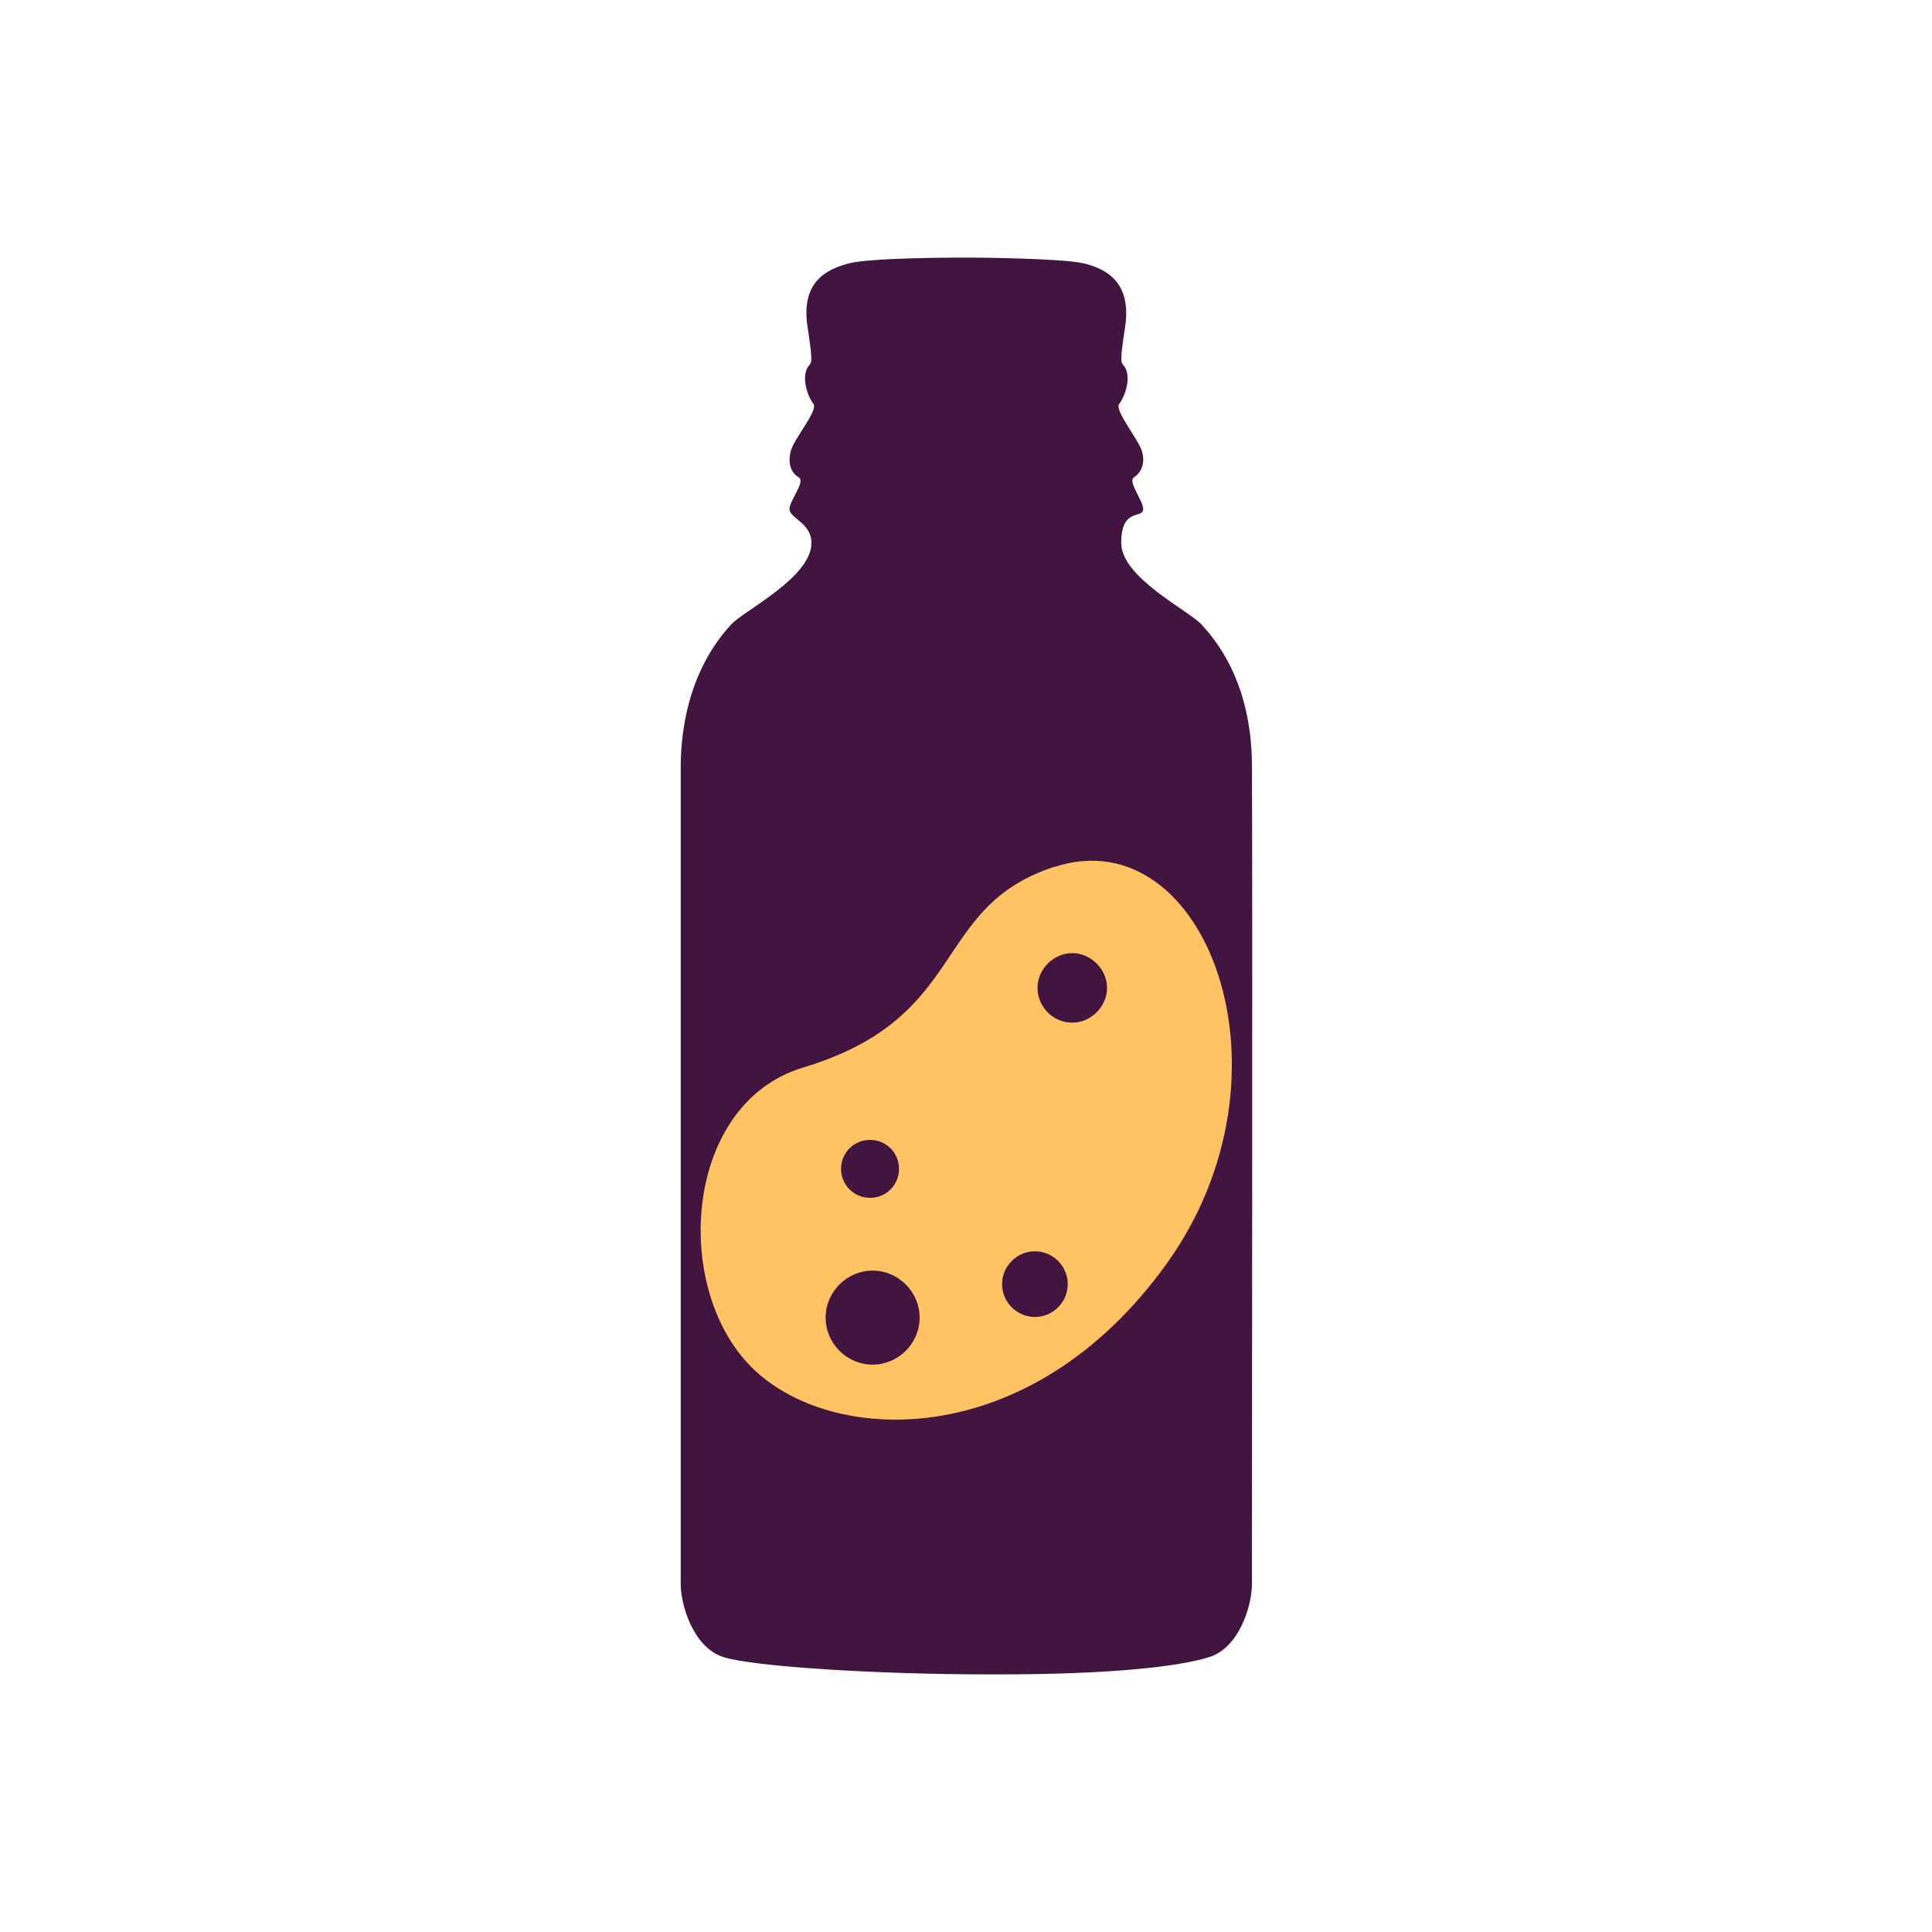
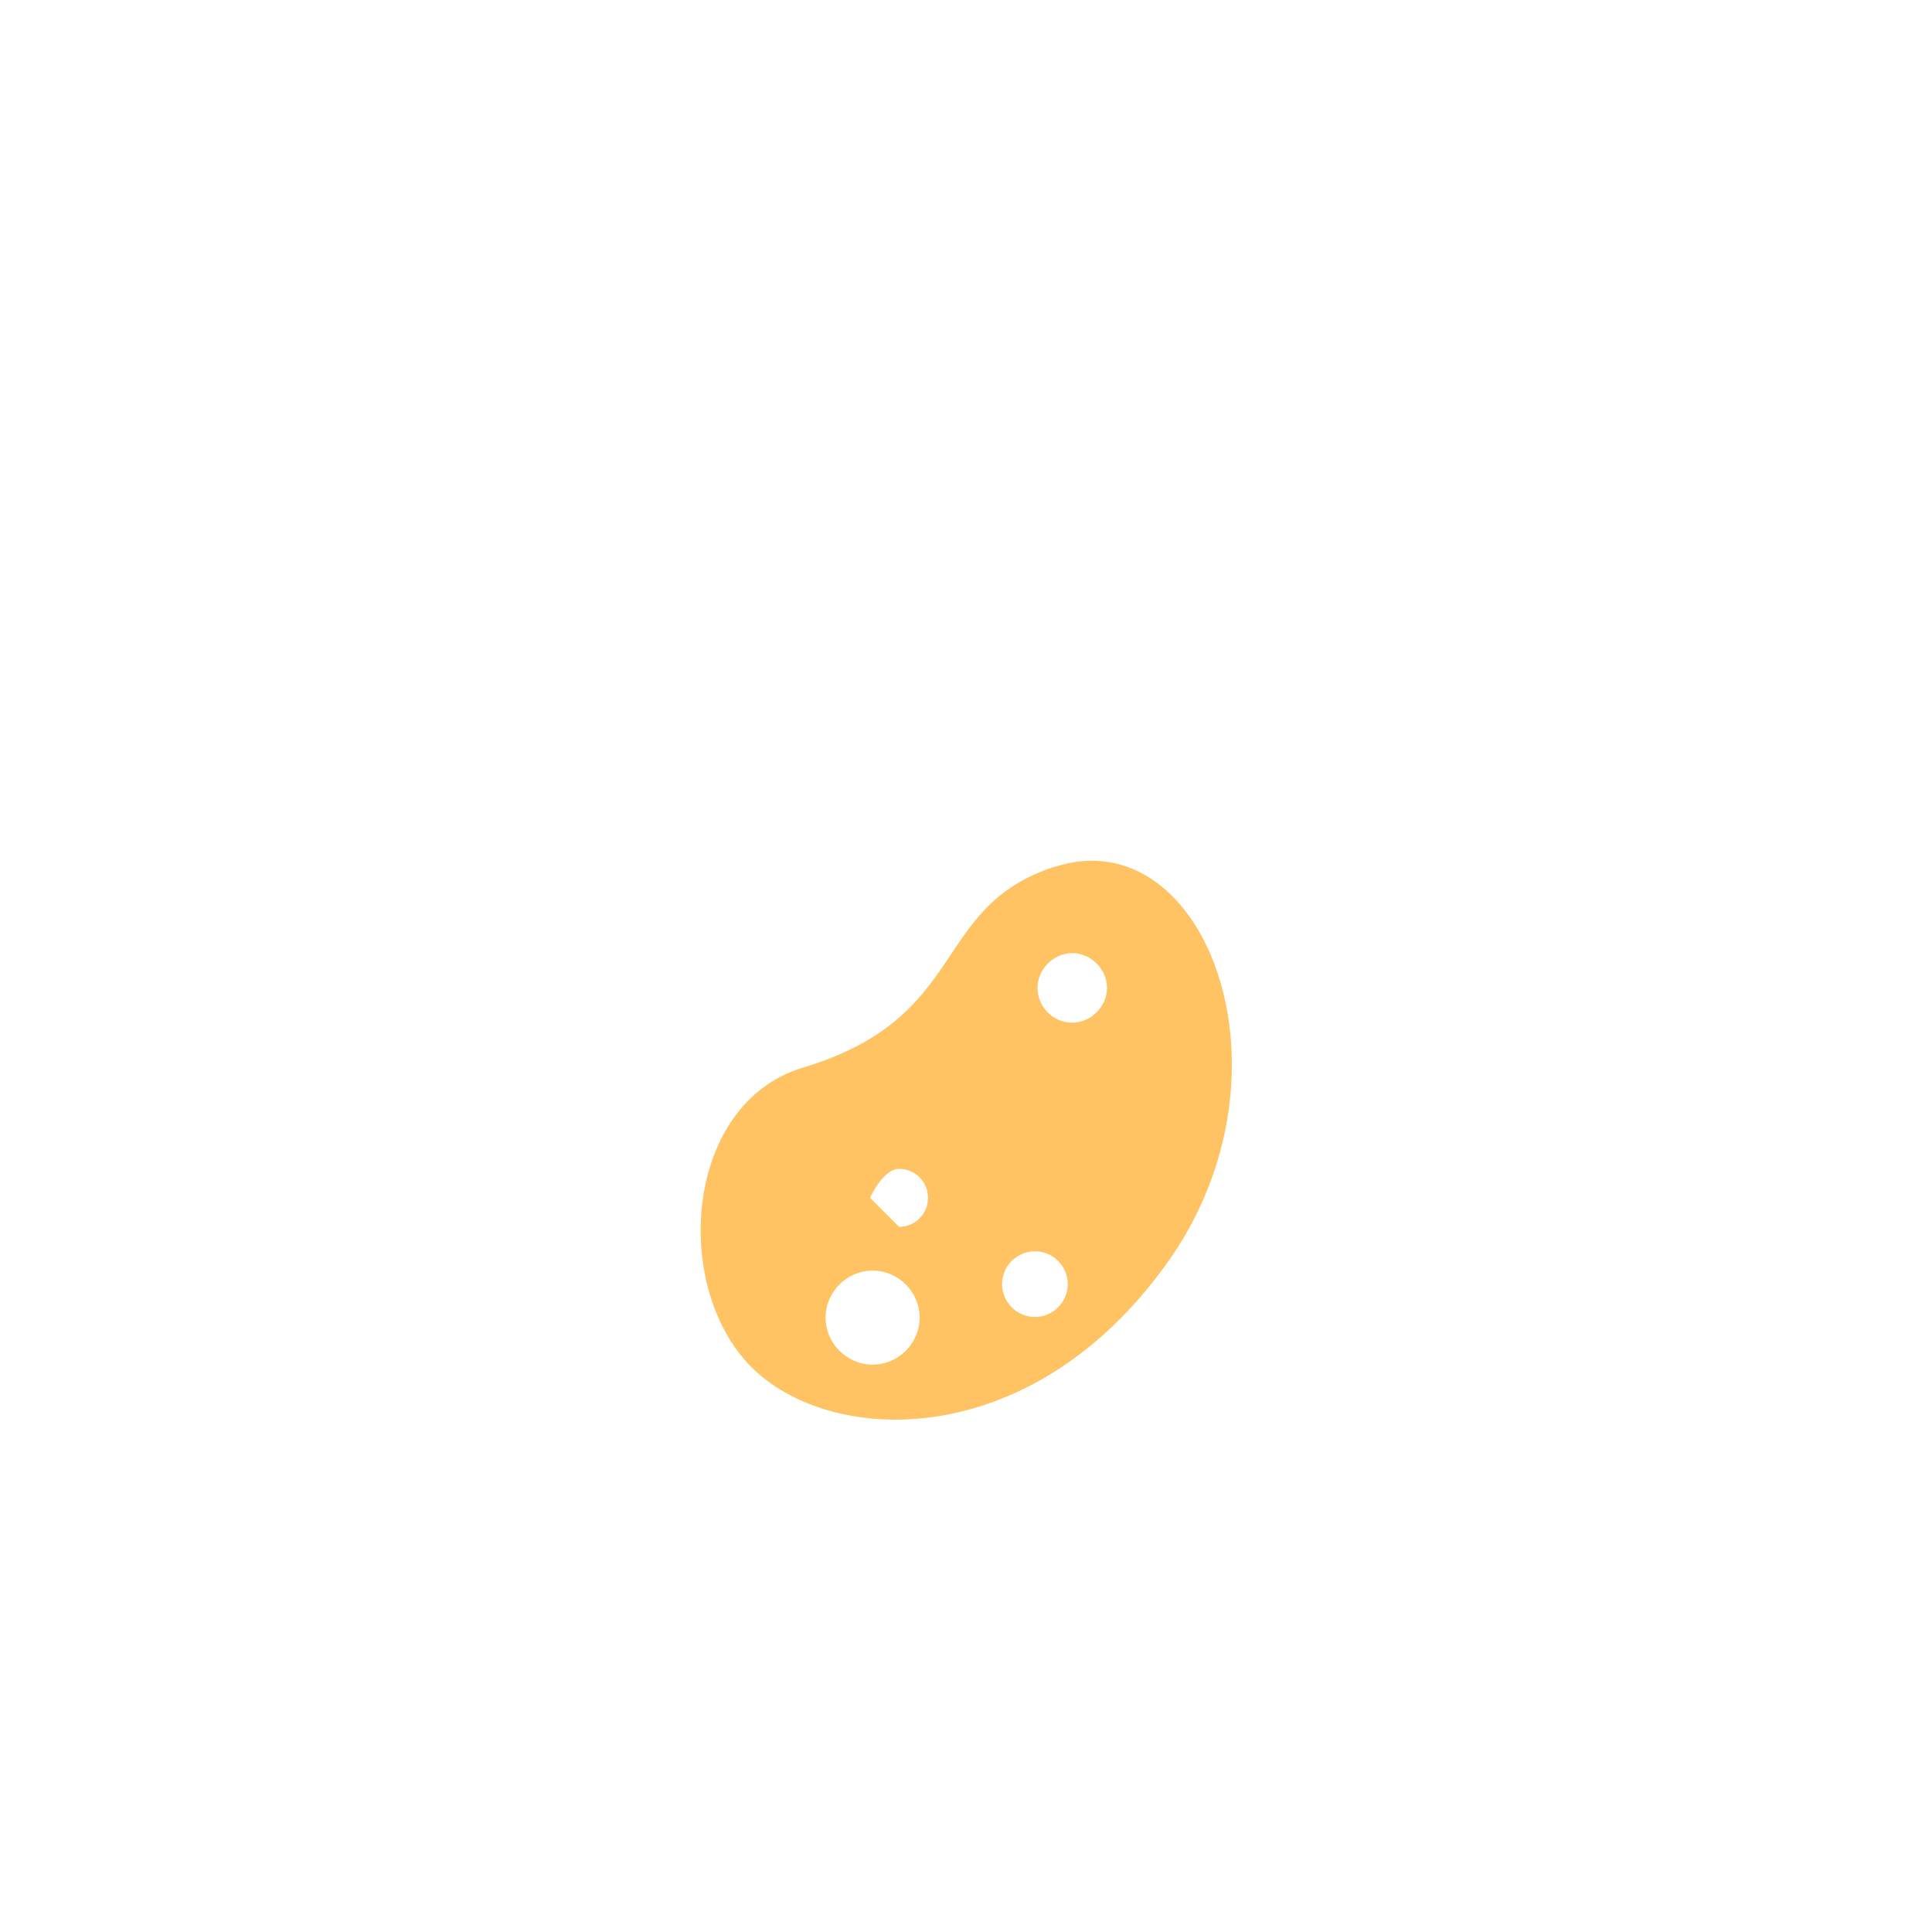
<svg xmlns="http://www.w3.org/2000/svg" version="1.1" viewBox="0 0 300 300">
  <defs>
    <style>
      .cls-1 {
        fill: #ffc364;
      }

      .cls-2 {
        fill: #421540;
      }
    </style>
  </defs>
  <g>
    <g id="Layer_1">
      <g id="Layer_1-2" data-name="Layer_1">
        <g id="Layer_1-2">
-           <path class="cls-2" d="M154.9,260c17.5,0,28.2-1.2,32.9-2.7s6.6-8.1,6.6-11.3.1-114.4,0-127.3c-.1-13-5.8-19.5-7.8-21.7s-12.5-7.3-12.5-12.7,3.2-3.8,3.4-5.1-2.5-4.4-1.4-5.1,1.8-2.2,1.2-4.1-4.3-6.3-3.5-7.3,1.7-3.5,1.1-5.2-1.3.4-.2-6.7-3.1-9.1-6.4-9.9-16.9-.9-16.9-.9h-2.7s-13.5,0-16.9.9-7.5,2.8-6.4,9.9c1.1,7.1.4,5-.2,6.7s.3,4.2,1.1,5.2-3,5.4-3.5,7.3,0,3.4,1.2,4.1-1.6,3.8-1.4,5.1,3.4,2.1,3.4,5.1c0,5.4-10.5,10.5-12.5,12.7s-7.6,8.8-7.8,21.7v127.3c0,3.1,1.9,9.8,6.6,11.3,4.7,1.5,23.9,2.7,41.4,2.7h1.2,0Z" />
-           <path class="cls-1" d="M163.7,134.6c-19.3,6.3-13,23.4-39.1,31.2-18.3,5.6-20.3,33.8-8.1,46.3s43.4,13.7,64.6-15.8c21.3-29.5,6.1-69.3-17.3-61.7h-.2ZM135.5,211.9c-4,0-7.3-3.3-7.3-7.3s3.3-7.3,7.3-7.3,7.3,3.3,7.3,7.3-3.3,7.3-7.3,7.3ZM135.1,186c-2.5,0-4.5-2-4.5-4.5s2-4.5,4.5-4.5,4.5,2,4.5,4.5-2,4.5-4.5,4.5ZM160.7,204.5c-2.8,0-5.1-2.3-5.1-5.1s2.3-5.1,5.1-5.1,5.1,2.3,5.1,5.1-2.3,5.1-5.1,5.1ZM166.5,158.8c-3,0-5.4-2.5-5.4-5.4s2.5-5.4,5.4-5.4,5.4,2.5,5.4,5.4-2.5,5.4-5.4,5.4Z" />
+           <path class="cls-1" d="M163.7,134.6c-19.3,6.3-13,23.4-39.1,31.2-18.3,5.6-20.3,33.8-8.1,46.3s43.4,13.7,64.6-15.8c21.3-29.5,6.1-69.3-17.3-61.7h-.2ZM135.5,211.9c-4,0-7.3-3.3-7.3-7.3s3.3-7.3,7.3-7.3,7.3,3.3,7.3,7.3-3.3,7.3-7.3,7.3ZM135.1,186s2-4.5,4.5-4.5,4.5,2,4.5,4.5-2,4.5-4.5,4.5ZM160.7,204.5c-2.8,0-5.1-2.3-5.1-5.1s2.3-5.1,5.1-5.1,5.1,2.3,5.1,5.1-2.3,5.1-5.1,5.1ZM166.5,158.8c-3,0-5.4-2.5-5.4-5.4s2.5-5.4,5.4-5.4,5.4,2.5,5.4,5.4-2.5,5.4-5.4,5.4Z" />
        </g>
      </g>
    </g>
  </g>
</svg>